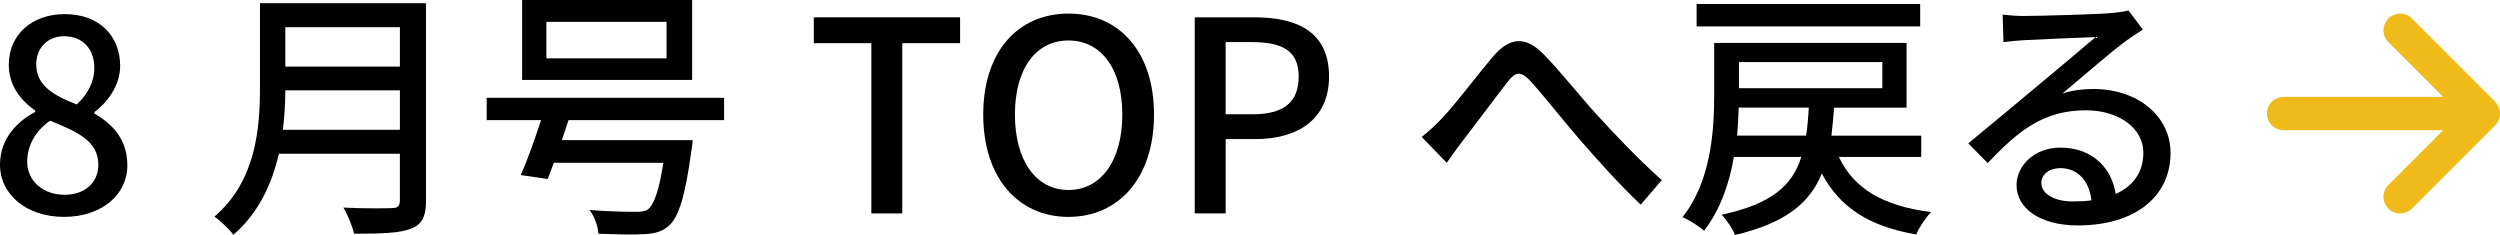
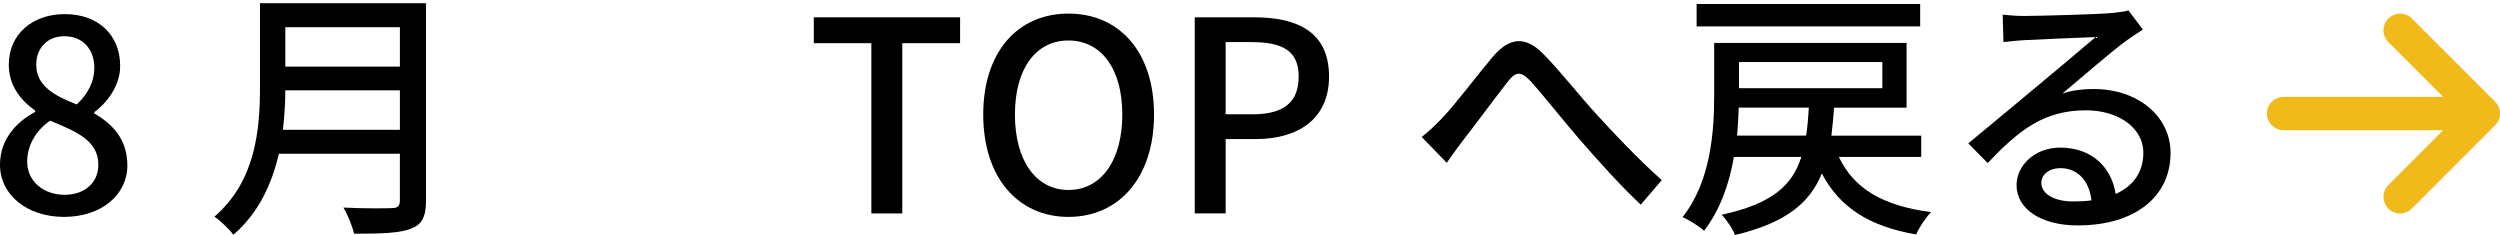
<svg xmlns="http://www.w3.org/2000/svg" id="_レイヤー_2" viewBox="0 0 168.928 15.881">
  <defs>
    <style>.cls-1{fill:#f0ba1b;}</style>
  </defs>
  <g id="_特集">
    <path d="m0,11.127c0-1.747,1.152-2.917,2.377-3.565v-.09c-.99-.702-1.782-1.693-1.782-3.097C.595,2.305,2.197.954,4.375.954c2.305,0,3.745,1.44,3.745,3.511,0,1.35-.918,2.503-1.746,3.115v.09c1.188.684,2.232,1.71,2.232,3.511,0,1.963-1.729,3.475-4.285,3.475-2.484,0-4.321-1.477-4.321-3.529Zm6.645,0c0-1.621-1.459-2.233-3.26-2.971-.918.63-1.548,1.62-1.548,2.773,0,1.314,1.098,2.233,2.521,2.233,1.351,0,2.287-.792,2.287-2.035Zm-.271-6.536c0-1.224-.738-2.143-2.034-2.143-1.081,0-1.891.738-1.891,1.927,0,1.44,1.26,2.107,2.736,2.683.792-.738,1.188-1.584,1.188-2.467Z" />
    <path d="m28.786,13.576c0,1.08-.288,1.602-1.009,1.873-.756.306-1.98.342-3.853.342-.108-.486-.433-1.296-.721-1.765,1.404.072,2.845.054,3.277.036.396,0,.54-.144.54-.522v-3.151h-8.175c-.468,2.017-1.368,4.015-3.078,5.474-.253-.36-.9-.972-1.278-1.224,2.809-2.413,3.078-5.942,3.078-8.769V.216h11.218v13.36Zm-1.765-4.807v-2.665h-7.742c0,.828-.054,1.729-.162,2.665h7.904Zm-7.742-6.932v2.665h7.742V1.837h-7.742Z" />
-     <path d="m38.414,8.12c-.145.45-.289.9-.45,1.35h8.84s-.036.504-.09.738c-.414,3.043-.846,4.447-1.513,5.042-.468.414-.972.54-1.71.576-.63.036-1.818.018-3.062-.036-.018-.486-.252-1.152-.594-1.603,1.242.108,2.557.126,3.061.126.414,0,.648-.018.883-.162.414-.324.756-1.278,1.044-3.151h-7.4c-.144.396-.288.774-.414,1.098l-1.818-.27c.433-.972.937-2.395,1.368-3.709h-3.673v-1.512h16.043v1.512h-10.515Zm8.354-2.719h-11.487V0h11.487v5.402Zm-1.729-3.925h-8.12v2.467h8.12V1.477Z" />
    <path d="m58.879,2.917h-3.889v-1.747h9.885v1.747h-3.907v11.505h-2.089V2.917Z" />
    <path d="m66.438,7.742c0-4.267,2.358-6.824,5.762-6.824s5.779,2.557,5.779,6.824-2.376,6.914-5.779,6.914-5.762-2.647-5.762-6.914Zm9.398,0c0-3.115-1.44-5.006-3.637-5.006s-3.619,1.891-3.619,5.006,1.423,5.095,3.619,5.095,3.637-1.981,3.637-5.095Z" />
    <path d="m80.729,1.17h4.016c2.953,0,5.06,1.008,5.06,3.997,0,2.899-2.106,4.231-4.987,4.231h-1.999v5.023h-2.089V1.17Zm3.89,6.554c2.125,0,3.133-.81,3.133-2.557s-1.099-2.323-3.205-2.323h-1.729v4.879h1.801Z" />
    <path d="m97.451,7.976c.883-.918,2.341-2.863,3.403-4.123,1.116-1.314,2.179-1.458,3.403-.234,1.116,1.116,2.539,2.935,3.637,4.123,1.099,1.206,2.755,2.971,4.394,4.429l-1.423,1.656c-1.332-1.242-2.916-3.007-4.104-4.375-1.135-1.314-2.485-3.025-3.313-3.943-.72-.756-1.044-.666-1.603.054-.774.99-2.16,2.863-2.988,3.925-.396.504-.793,1.098-1.099,1.512l-1.692-1.746c.486-.378.882-.756,1.386-1.278Z" />
    <path d="m124.256,10.605c1.009,2.143,2.989,3.313,6.23,3.727-.36.36-.811,1.044-1.009,1.512-3.205-.558-5.167-1.836-6.374-4.123-.81,1.999-2.448,3.349-5.869,4.159-.145-.414-.595-1.062-.9-1.368,3.385-.738,4.771-1.963,5.384-3.907h-4.556c-.306,1.782-.918,3.565-2.017,4.988-.306-.288-1.044-.756-1.458-.918,1.926-2.413,2.143-5.834,2.143-8.246v-3.529h13v4.375h-4.898c-.054.666-.107,1.296-.18,1.891h6.068v1.44h-5.564Zm5.492-8.823h-15.106V.27h15.106v1.512Zm-7.706,7.382c.09-.576.144-1.206.18-1.891h-4.735c-.019.594-.054,1.242-.108,1.891h4.664Zm-4.538-4.969v1.765h9.688v-1.765h-9.688Z" />
    <path d="m144.795,1.999c-.36.234-.774.504-1.099.738-.918.648-3.078,2.539-4.339,3.583.72-.234,1.404-.306,2.106-.306,2.989,0,5.204,1.836,5.204,4.321,0,2.863-2.287,4.897-6.284,4.897-2.467,0-4.123-1.116-4.123-2.719,0-1.314,1.206-2.539,2.952-2.539,2.215,0,3.493,1.422,3.745,3.133,1.207-.54,1.873-1.494,1.873-2.791,0-1.675-1.692-2.863-3.871-2.863-2.845,0-4.537,1.332-6.645,3.565l-1.313-1.332c1.386-1.134,3.618-3.007,4.663-3.871.99-.828,3.043-2.539,3.943-3.313-.937.036-3.979.162-4.916.216-.45.036-.918.072-1.314.126l-.054-1.855c.45.054.99.09,1.422.09.937,0,4.97-.108,5.942-.198.612-.072.937-.108,1.134-.18l.973,1.296Zm-3.475,11.541c-.145-1.314-.919-2.179-2.107-2.179-.738,0-1.278.432-1.278.99,0,.774.919,1.26,2.125,1.26.45,0,.864-.018,1.261-.072Z" />
    <path class="cls-1" d="m168.599,8.467l-5.625,5.625c-.219.221-.507.33-.795.33s-.576-.11-.795-.33c-.439-.439-.439-1.151,0-1.591l3.706-3.705h-10.786c-.621,0-1.125-.503-1.125-1.125s.504-1.125,1.125-1.125h10.786l-3.706-3.705c-.439-.439-.439-1.151,0-1.591s1.151-.439,1.591,0l5.625,5.625c.438.441.438,1.151,0,1.591Z" />
  </g>
</svg>